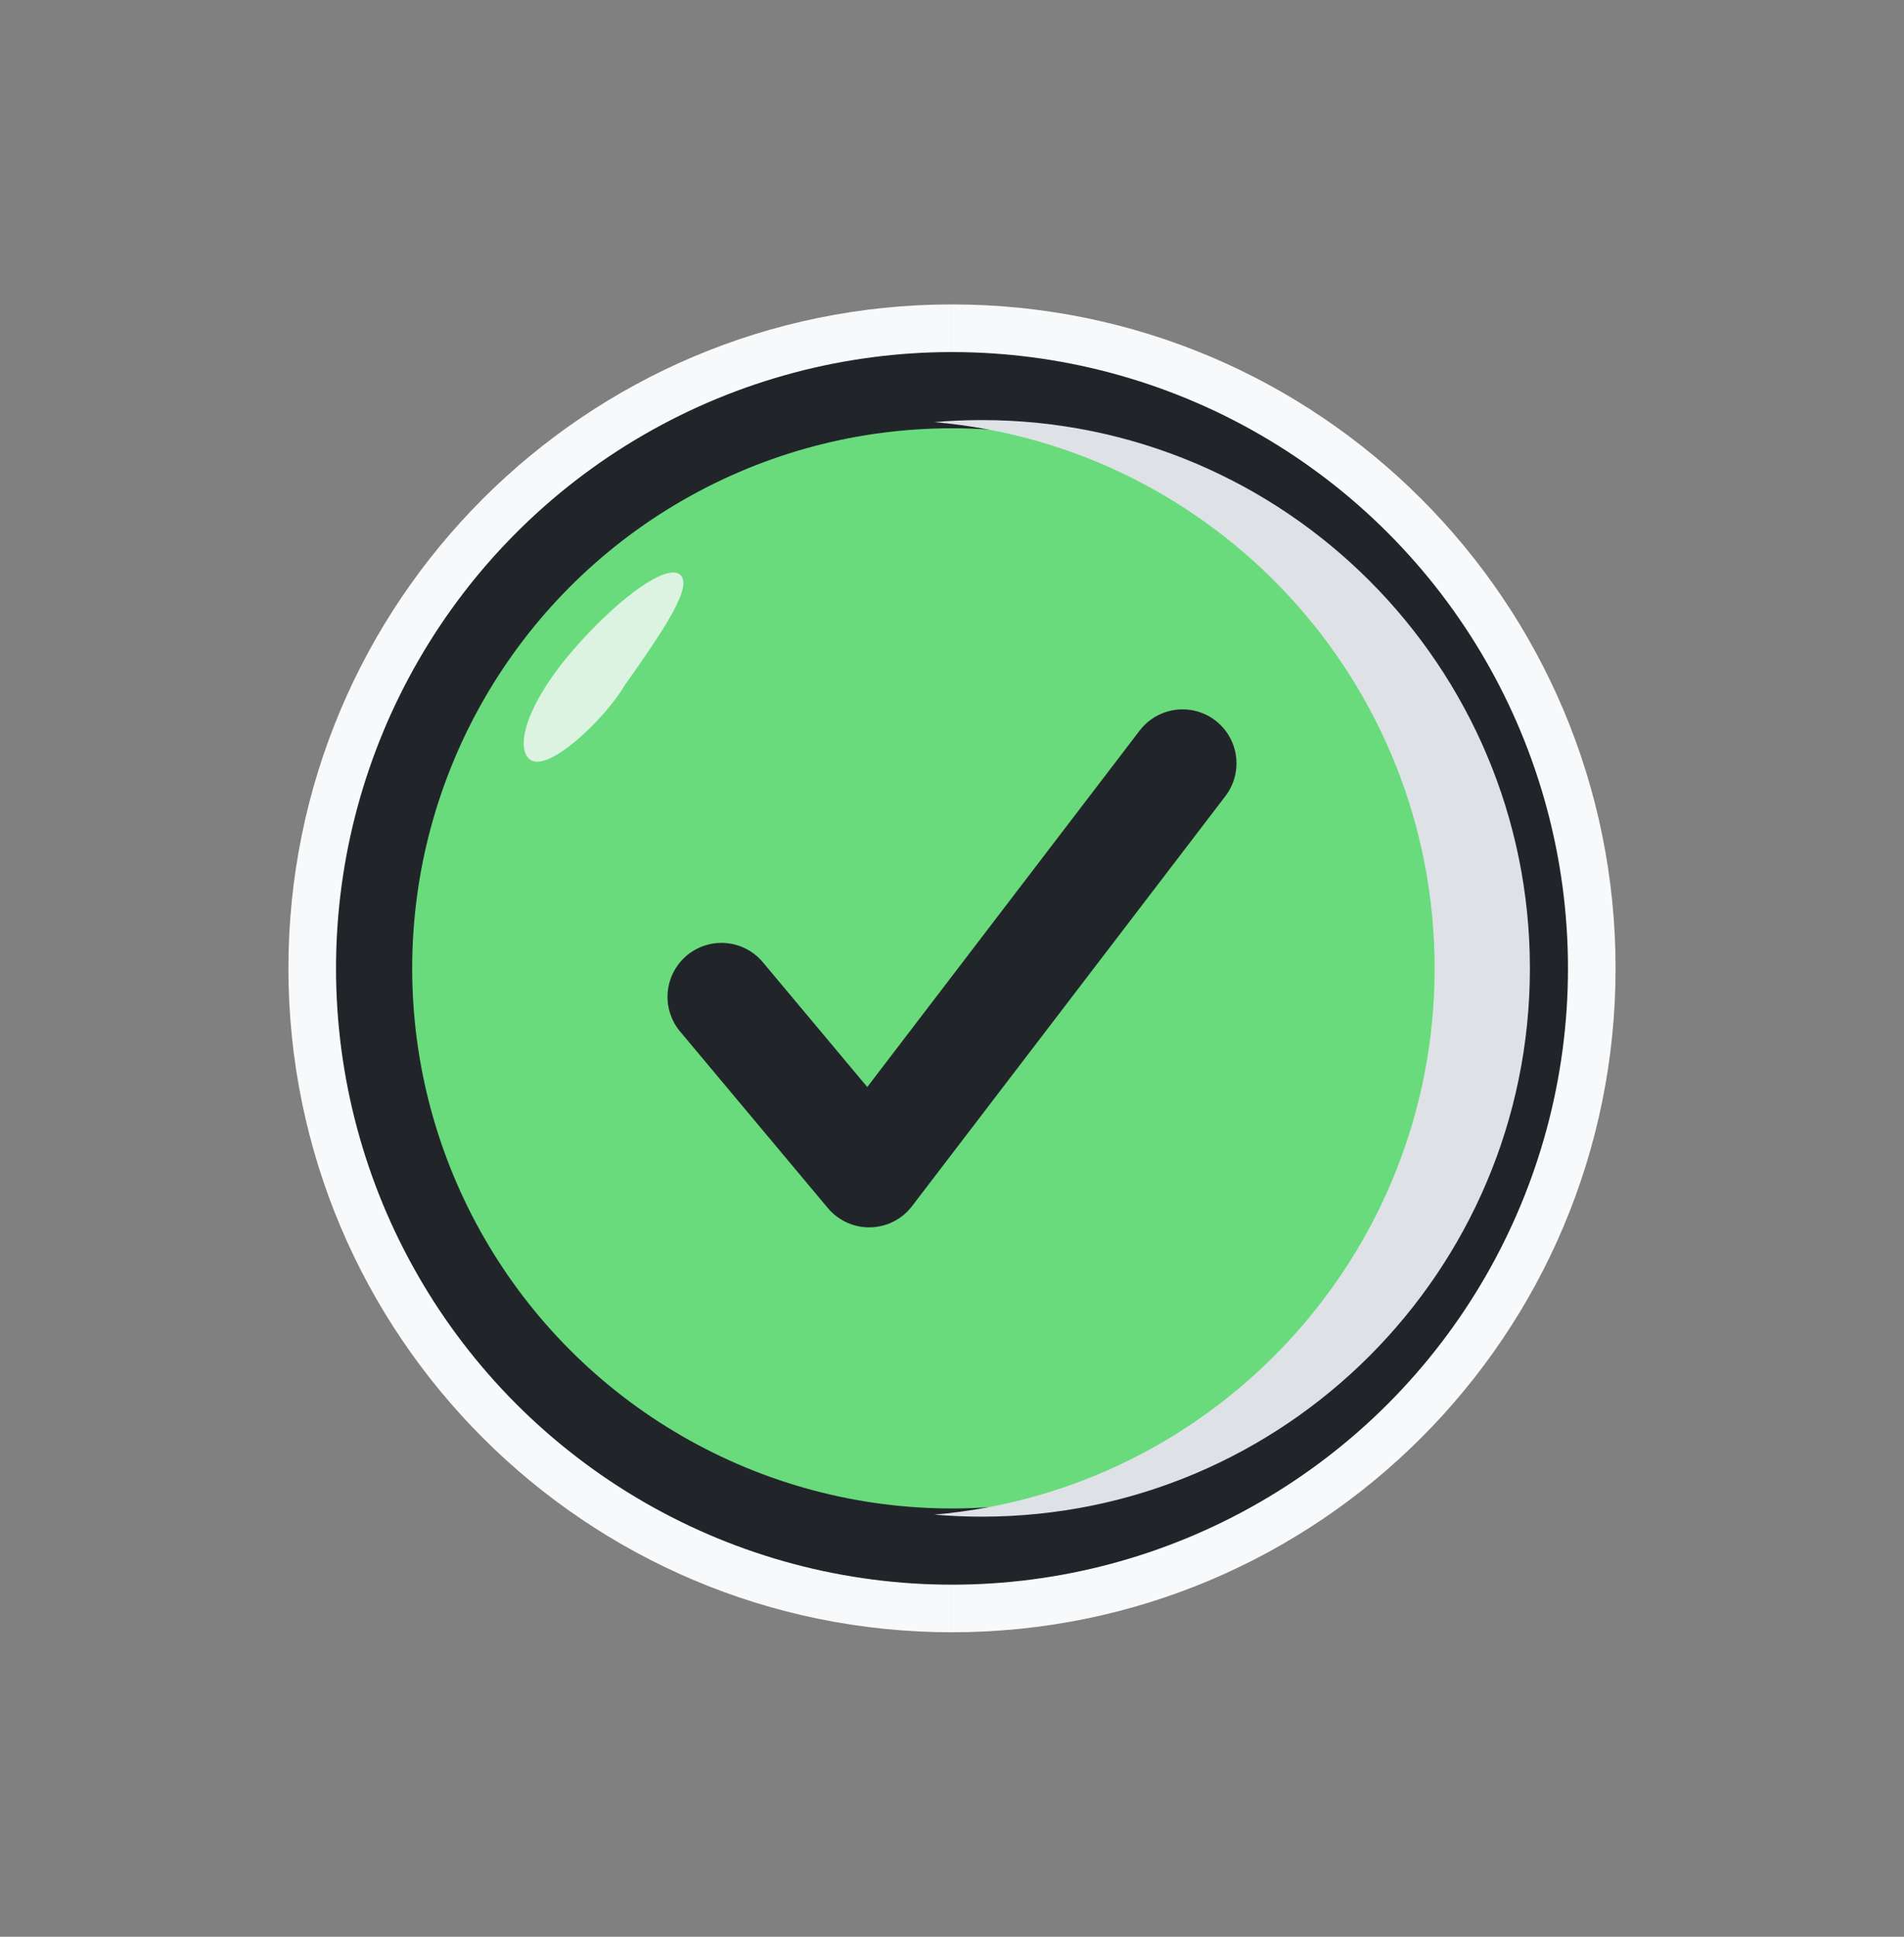
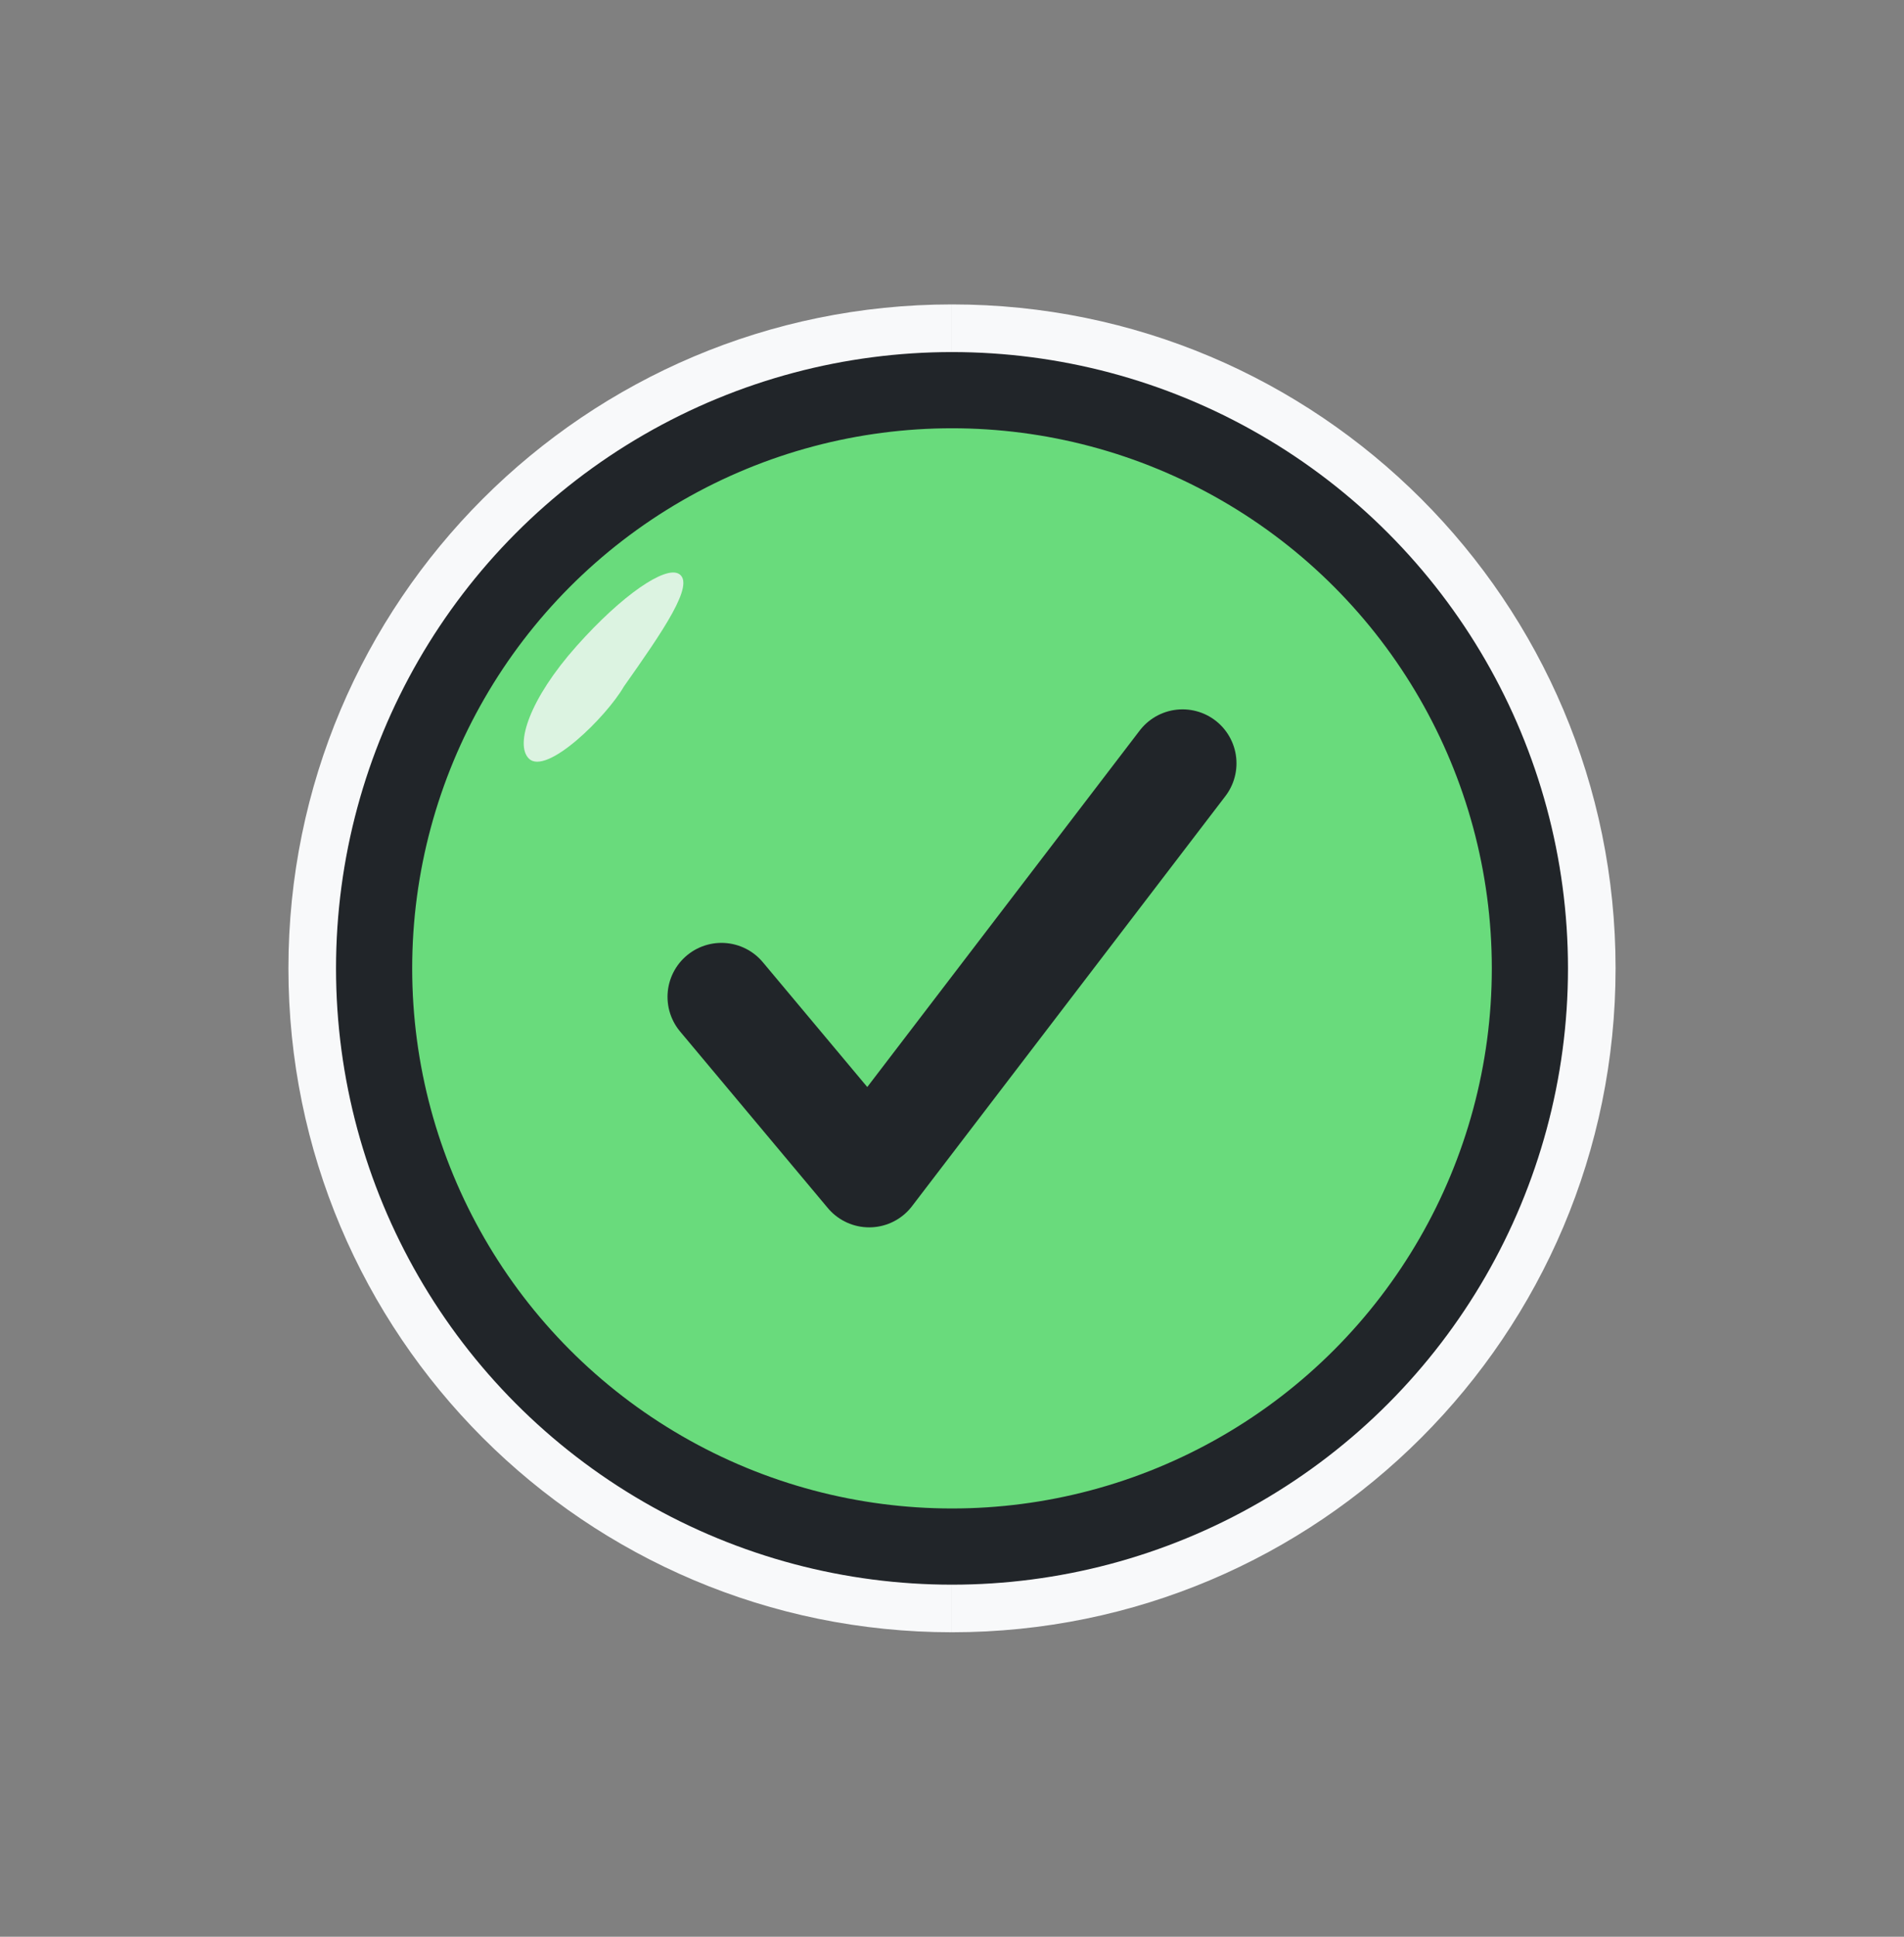
<svg xmlns="http://www.w3.org/2000/svg" width="60" height="61" viewBox="0 0 60 61" fill="none">
  <rect x="0" y="0" width="60" height="61" fill="#808080" stroke="none" />
  <mask id="a" maskUnits="userSpaceOnUse" x="8.589" y="9.087" width="43" height="43" fill="#000">
    <path fill="#fff" d="M8.589 9.087h43v43h-43z" />
    <path fill-rule="evenodd" clip-rule="evenodd" d="M30 11.087c-10.72 0-19.411 8.69-19.411 19.411 0 10.72 8.69 19.412 19.41 19.412 10.721 0 19.412-8.691 19.412-19.412 0-10.72-8.69-19.41-19.411-19.41z" />
  </mask>
  <path fill-rule="evenodd" clip-rule="evenodd" d="M30 11.087c-10.72 0-19.411 8.69-19.411 19.411 0 10.72 8.69 19.412 19.41 19.412 10.721 0 19.412-8.691 19.412-19.412 0-10.72-8.69-19.41-19.411-19.41z" fill="#F8F9FA" />
-   <path d="M12.089 30.498c0-9.892 8.019-17.91 17.91-17.91v-3c-11.548 0-20.91 9.361-20.91 20.91h3zm17.91 17.912c-9.891 0-17.91-8.02-17.91-17.912h-3c0 11.55 9.362 20.912 20.91 20.912v-3zm17.912-17.912c0 9.892-8.019 17.912-17.911 17.912v3c11.549 0 20.911-9.363 20.911-20.912h-3zM30 12.588c9.892 0 17.911 8.018 17.911 17.91h3c0-11.549-9.362-20.91-20.911-20.91v3z" fill="#F8F9FA" mask="url(#a)" />
+   <path d="M12.089 30.498c0-9.892 8.019-17.91 17.91-17.91v-3c-11.548 0-20.91 9.361-20.91 20.91h3zm17.91 17.912c-9.891 0-17.91-8.02-17.91-17.912h-3c0 11.55 9.362 20.912 20.91 20.912zm17.912-17.912c0 9.892-8.019 17.912-17.911 17.912v3c11.549 0 20.911-9.363 20.911-20.912h-3zM30 12.588c9.892 0 17.911 8.018 17.911 17.91h3c0-11.549-9.362-20.91-20.911-20.91v3z" fill="#F8F9FA" mask="url(#a)" />
  <circle cx="30" cy="30.5" r="18.211" fill="#69DB7C" stroke="#212529" stroke-width="2.4" />
-   <path fill-rule="evenodd" clip-rule="evenodd" d="M29.44 47.705c8.835-.761 15.769-8.173 15.769-17.205 0-9.032-6.934-16.444-15.768-17.205.494-.043.995-.064 1.5-.064 9.538 0 17.27 7.731 17.27 17.269 0 9.537-7.732 17.269-17.27 17.269-.505 0-1.006-.022-1.5-.064z" fill="#DEE2E6" />
  <path d="M21.391 18.073c-.426-.251-1.77.645-3.223 2.277-1.486 1.668-1.946 3.102-1.503 3.541.555.55 2.444-1.312 2.997-2.271 1.226-1.738 2.261-3.234 1.73-3.547z" fill="#F8F9FA" opacity=".8" />
  <path d="M22.735 31.397l4.655 5.56 9.875-12.915" stroke="#212529" stroke-width="3.4" stroke-linecap="round" stroke-linejoin="round" />
</svg>